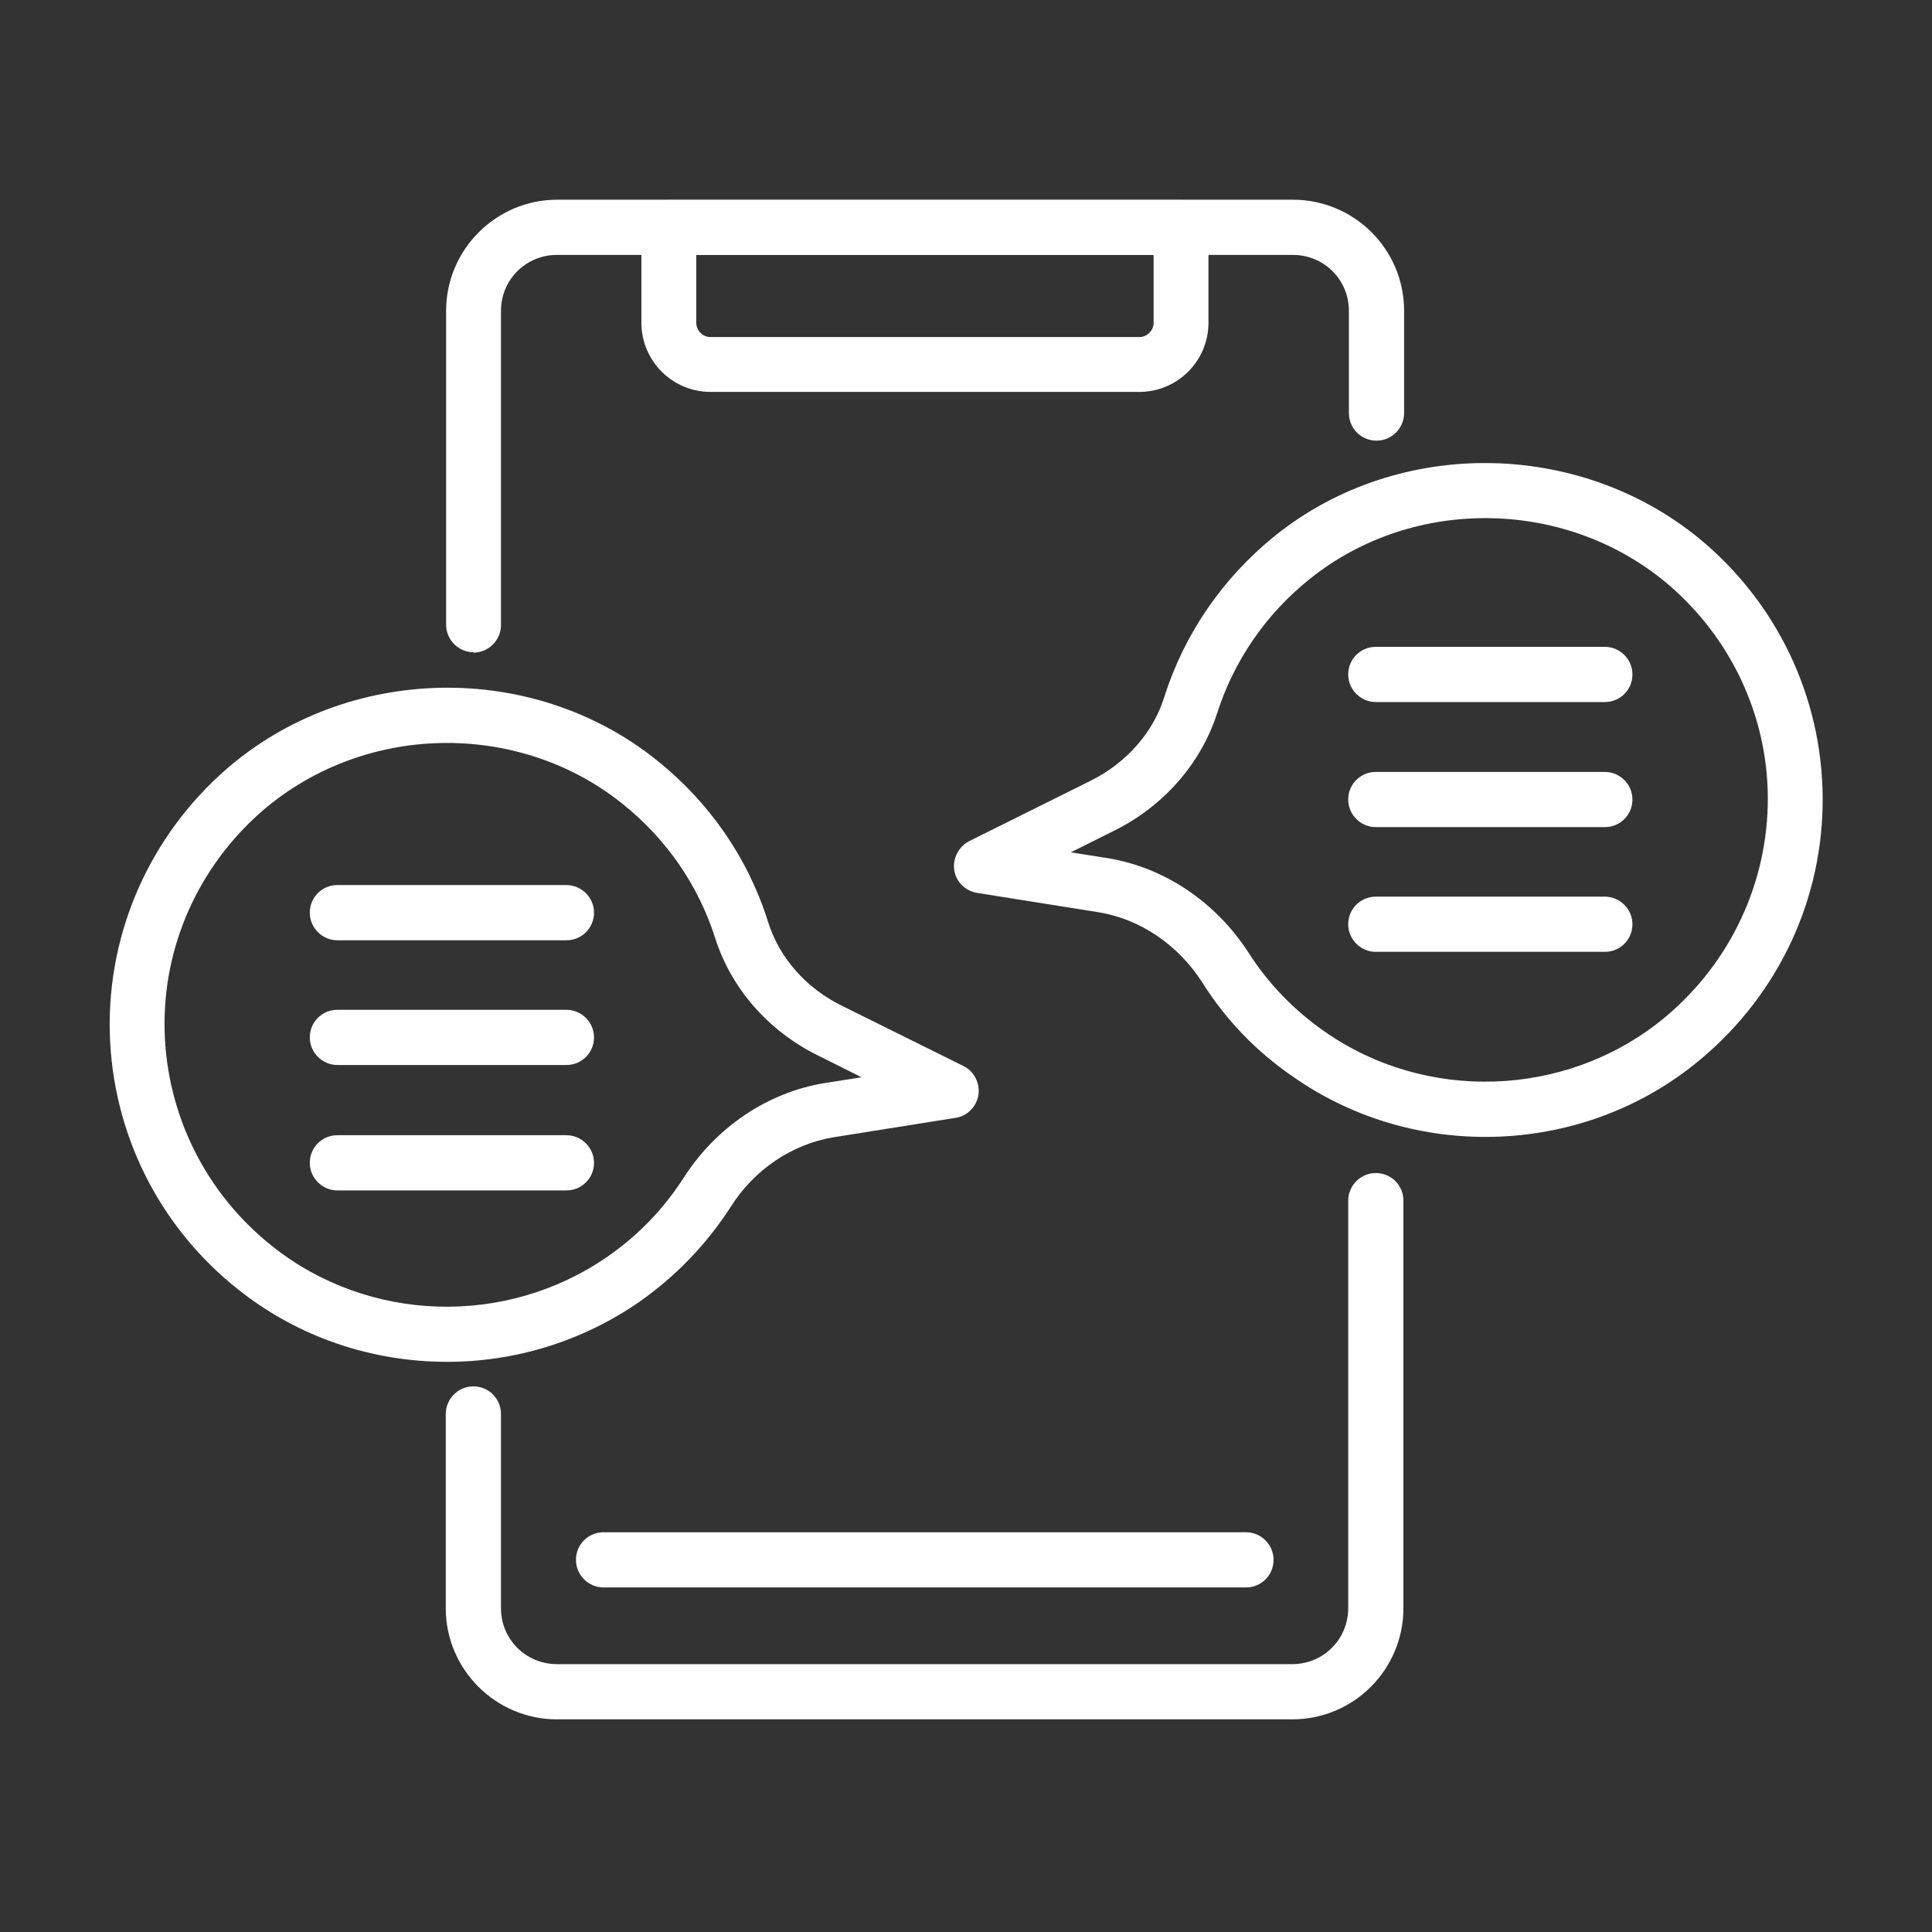
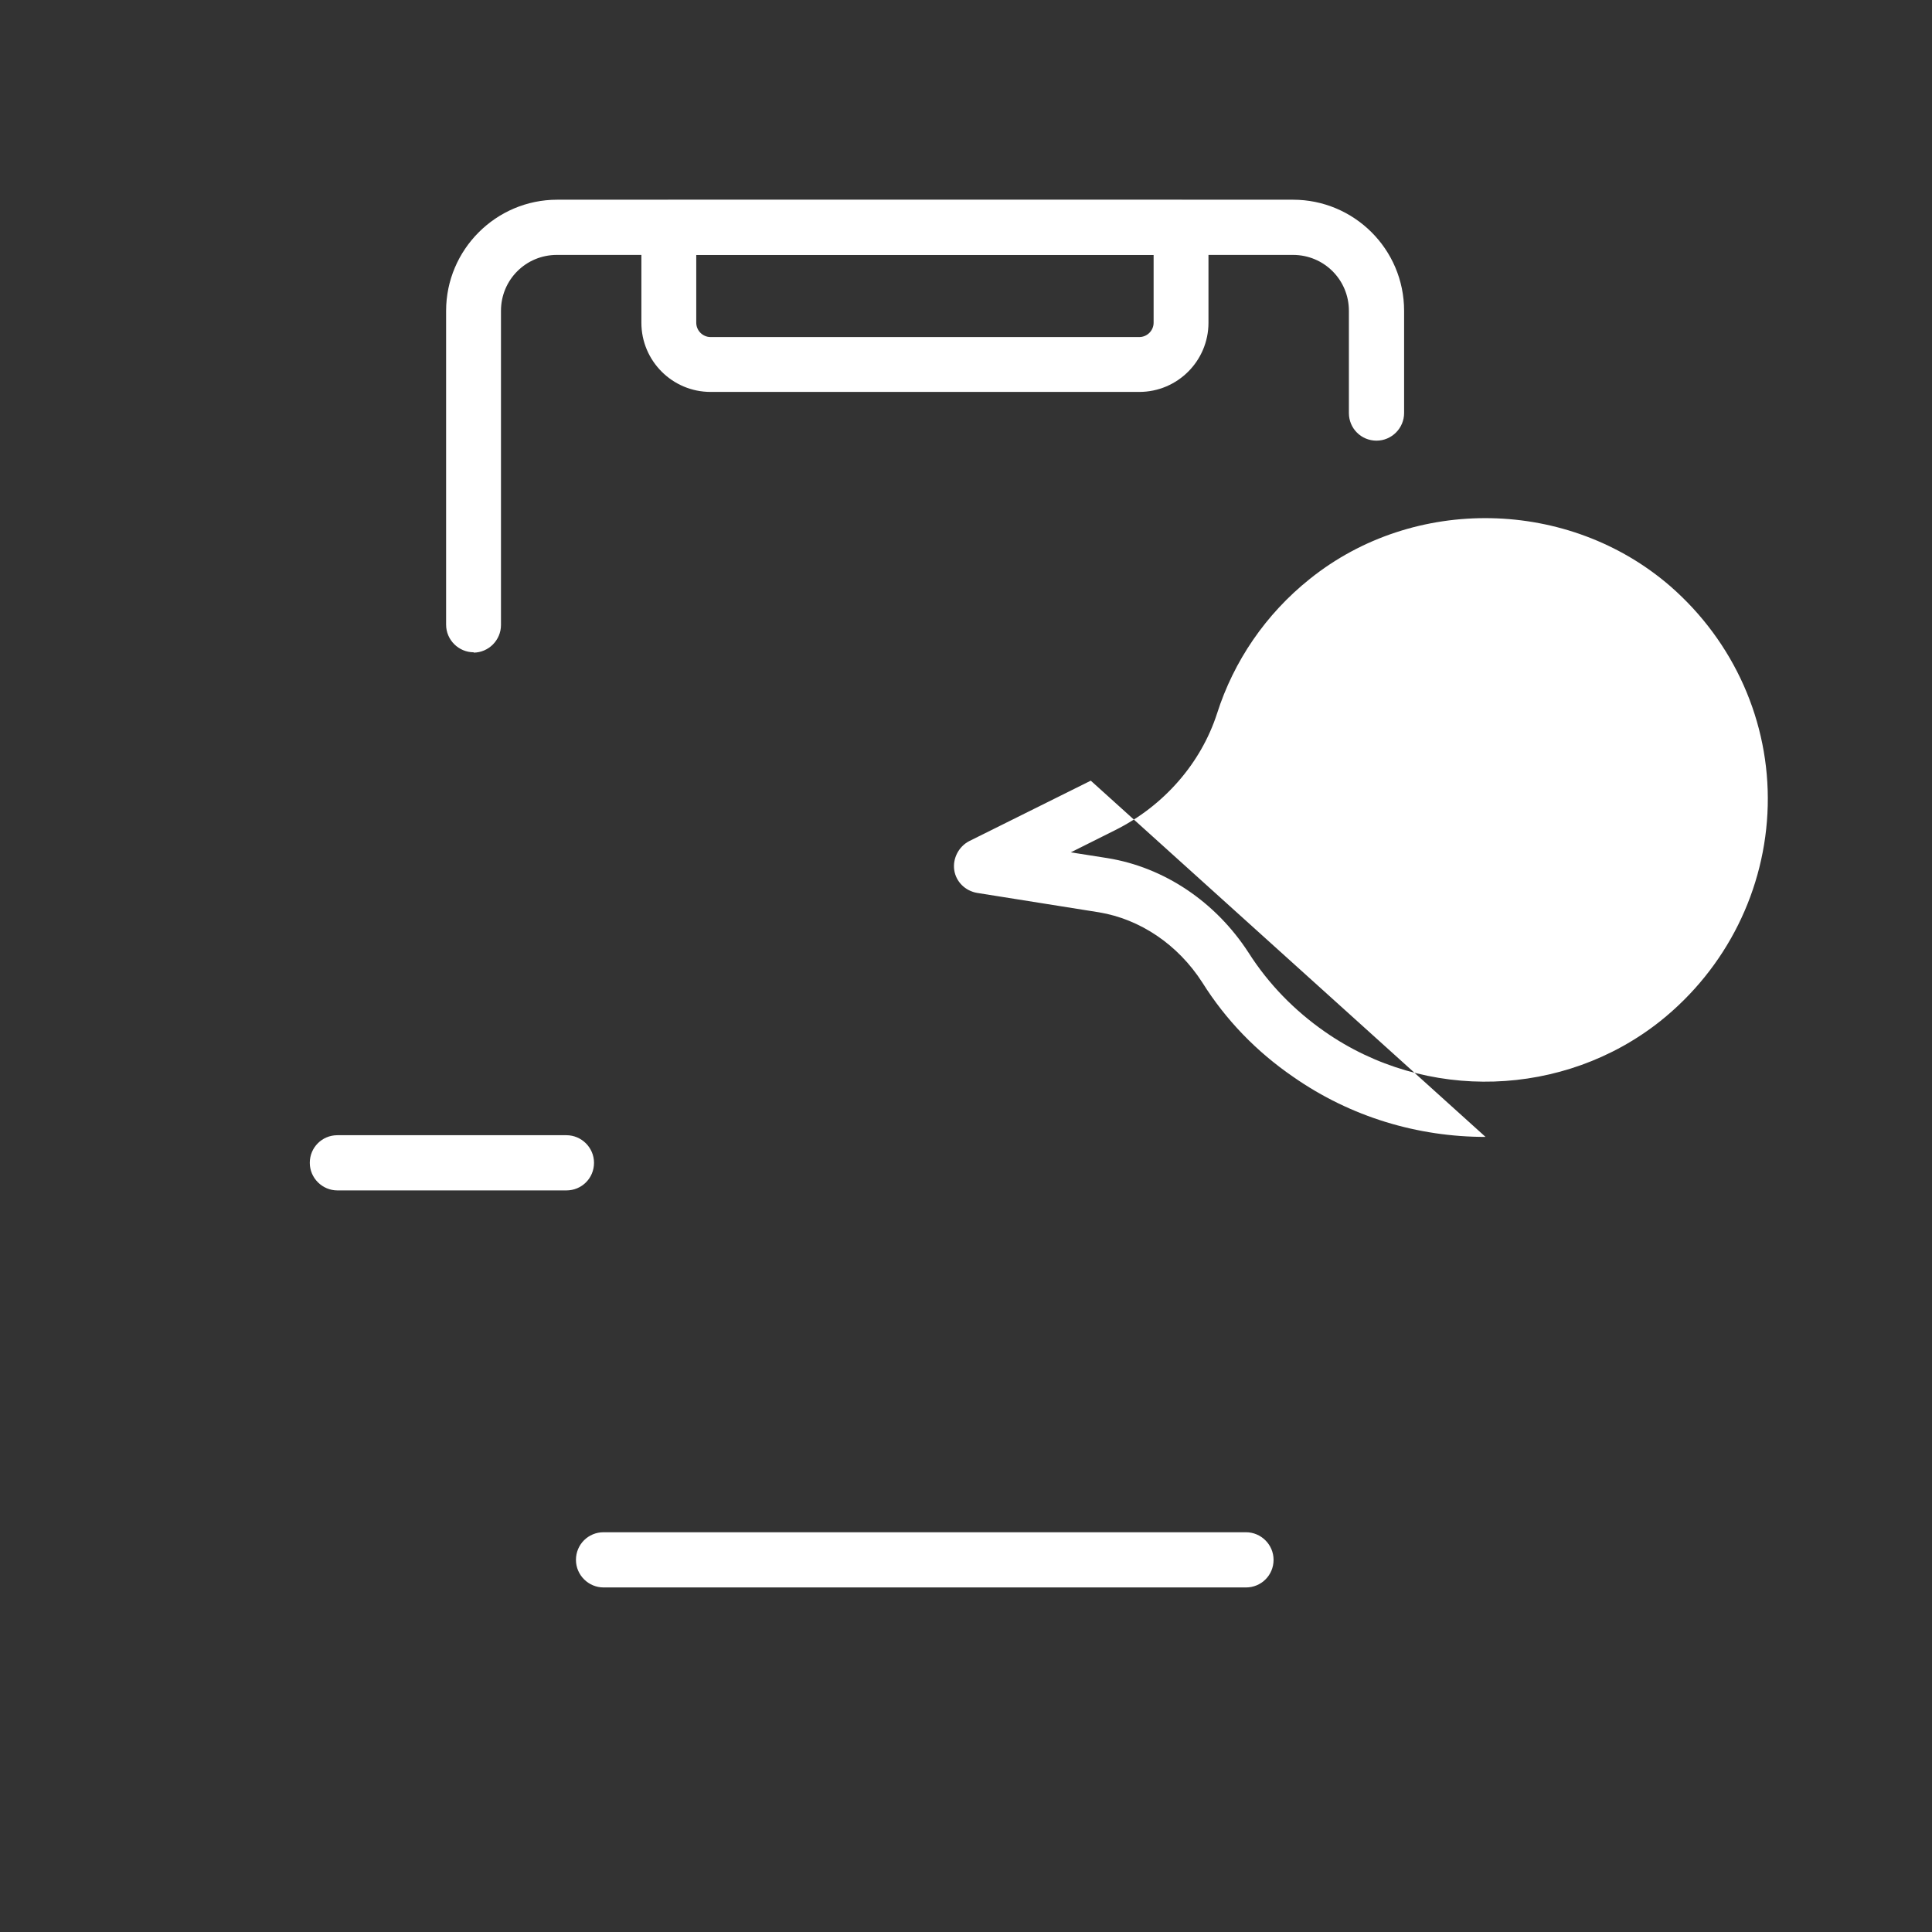
<svg xmlns="http://www.w3.org/2000/svg" id="Layer_2" viewBox="0 0 56.69 56.69">
  <rect x="0" y="0" width="56.69" height="56.69" fill="#333333" stroke="none" />
  <defs>
    <style>.cls-1{fill:#fff;}</style>
  </defs>
  <g id="_1">
    <g>
      <path class="cls-1" d="M13.9,19.14c-.44,0-.81-.36-.81-.81V9.12c0-1.79,1.46-3.26,3.26-3.26h21.59c1.79,0,3.26,1.45,3.26,3.26v3c0,.44-.36,.81-.81,.81s-.81-.36-.81-.81v-3c0-.91-.73-1.64-1.64-1.64H16.34c-.91,0-1.64,.73-1.64,1.64v9.22c0,.44-.36,.81-.81,.81h.01Z" />
-       <path class="cls-1" d="M37.93,50.45H16.34c-1.79,0-3.26-1.46-3.26-3.26v-5.7c0-.44,.36-.81,.81-.81s.81,.36,.81,.81v5.7c0,.91,.73,1.64,1.64,1.64h21.58c.91,0,1.64-.73,1.64-1.64v-11.96c0-.44,.36-.81,.81-.81s.81,.36,.81,.81v11.96c0,1.79-1.45,3.26-3.26,3.26h-.01Z" />
      <path class="cls-1" d="M33.42,11.5h-12.57c-1.12,0-2.03-.91-2.03-2.03v-2.79c0-.44,.36-.81,.81-.81h15.02c.44,0,.81,.36,.81,.81v2.79c0,1.12-.91,2.03-2.03,2.03h-.01Zm-12.99-4.02v1.99c0,.23,.19,.42,.42,.42h12.58c.23,0,.42-.19,.42-.42v-1.99h-13.42Z" />
      <path class="cls-1" d="M36.55,46.58H17.71c-.44,0-.81-.36-.81-.81s.36-.81,.81-.81h18.85c.44,0,.81,.36,.81,.81s-.36,.81-.81,.81Z" />
-       <path class="cls-1" d="M43.59,33.36c-1.98,0-3.95-.58-5.64-1.76-1.08-.74-1.98-1.67-2.67-2.77-.72-1.12-1.83-1.86-3.03-2.06l-3.58-.57c-.35-.06-.62-.33-.67-.67s.13-.69,.44-.85l3.56-1.77c1.05-.52,1.84-1.42,2.16-2.45,.59-1.86,1.71-3.49,3.24-4.73,3.66-2.95,9.1-2.84,12.66,.24,2.23,1.94,3.48,4.74,3.42,7.7-.06,2.95-1.43,5.7-3.76,7.56-1.78,1.42-3.95,2.13-6.14,2.13h.01Zm-12.17-8.35l1.08,.17c1.66,.27,3.17,1.28,4.14,2.78,.58,.91,1.34,1.69,2.23,2.31,2.96,2.07,7.02,1.94,9.85-.31,1.94-1.55,3.09-3.86,3.15-6.32,.06-2.46-.99-4.81-2.86-6.44-2.98-2.58-7.52-2.67-10.58-.21-1.29,1.03-2.23,2.41-2.72,3.95-.47,1.45-1.55,2.7-2.99,3.42l-1.3,.65Z" />
-       <path class="cls-1" d="M13.12,39.96c-2.19,0-4.36-.71-6.14-2.13-2.33-1.85-3.69-4.6-3.76-7.56-.06-2.95,1.19-5.75,3.42-7.7,3.56-3.09,9-3.2,12.66-.24,1.53,1.23,2.66,2.87,3.24,4.73,.33,1.05,1.12,1.94,2.16,2.45l3.57,1.77c.31,.15,.49,.5,.44,.85-.06,.35-.33,.62-.67,.67l-3.58,.57c-1.21,.2-2.33,.94-3.03,2.06-.7,1.08-1.59,2.01-2.67,2.77-1.69,1.17-3.66,1.76-5.64,1.76Zm0-18.16c-1.95,0-3.89,.67-5.43,2-1.87,1.63-2.92,3.98-2.86,6.44,.06,2.46,1.2,4.77,3.15,6.32,2.83,2.26,6.87,2.38,9.85,.31,.91-.63,1.65-1.41,2.23-2.31,.96-1.5,2.48-2.51,4.14-2.78l1.08-.17-1.3-.65c-1.43-.71-2.52-1.95-2.99-3.42-.49-1.55-1.43-2.92-2.72-3.95-1.49-1.2-3.33-1.79-5.16-1.79h.01Z" />
-       <path class="cls-1" d="M16.62,27.59h-6.72c-.44,0-.81-.36-.81-.81s.36-.81,.81-.81h6.72c.44,0,.81,.36,.81,.81s-.36,.81-.81,.81Z" />
-       <path class="cls-1" d="M16.62,31.25h-6.72c-.44,0-.81-.36-.81-.81s.36-.81,.81-.81h6.72c.44,0,.81,.36,.81,.81s-.36,.81-.81,.81Z" />
+       <path class="cls-1" d="M43.59,33.36c-1.98,0-3.95-.58-5.64-1.76-1.08-.74-1.98-1.67-2.67-2.77-.72-1.12-1.83-1.86-3.03-2.06l-3.58-.57c-.35-.06-.62-.33-.67-.67s.13-.69,.44-.85l3.56-1.77h.01Zm-12.17-8.35l1.08,.17c1.66,.27,3.17,1.28,4.14,2.78,.58,.91,1.34,1.69,2.23,2.31,2.96,2.07,7.02,1.94,9.85-.31,1.94-1.55,3.09-3.86,3.15-6.32,.06-2.46-.99-4.81-2.86-6.44-2.98-2.58-7.52-2.67-10.58-.21-1.29,1.03-2.23,2.41-2.72,3.95-.47,1.45-1.55,2.7-2.99,3.42l-1.3,.65Z" />
      <path class="cls-1" d="M16.62,34.93h-6.72c-.44,0-.81-.36-.81-.81s.36-.81,.81-.81h6.72c.44,0,.81,.36,.81,.81s-.36,.81-.81,.81Z" />
      <path class="cls-1" d="M47.09,20.6h-6.72c-.44,0-.81-.36-.81-.81s.36-.81,.81-.81h6.72c.44,0,.81,.36,.81,.81s-.36,.81-.81,.81Z" />
      <path class="cls-1" d="M47.09,24.27h-6.72c-.44,0-.81-.36-.81-.81s.36-.81,.81-.81h6.72c.44,0,.81,.36,.81,.81s-.36,.81-.81,.81Z" />
      <path class="cls-1" d="M47.09,27.93h-6.72c-.44,0-.81-.36-.81-.81s.36-.81,.81-.81h6.72c.44,0,.81,.36,.81,.81s-.36,.81-.81,.81Z" />
    </g>
  </g>
</svg>